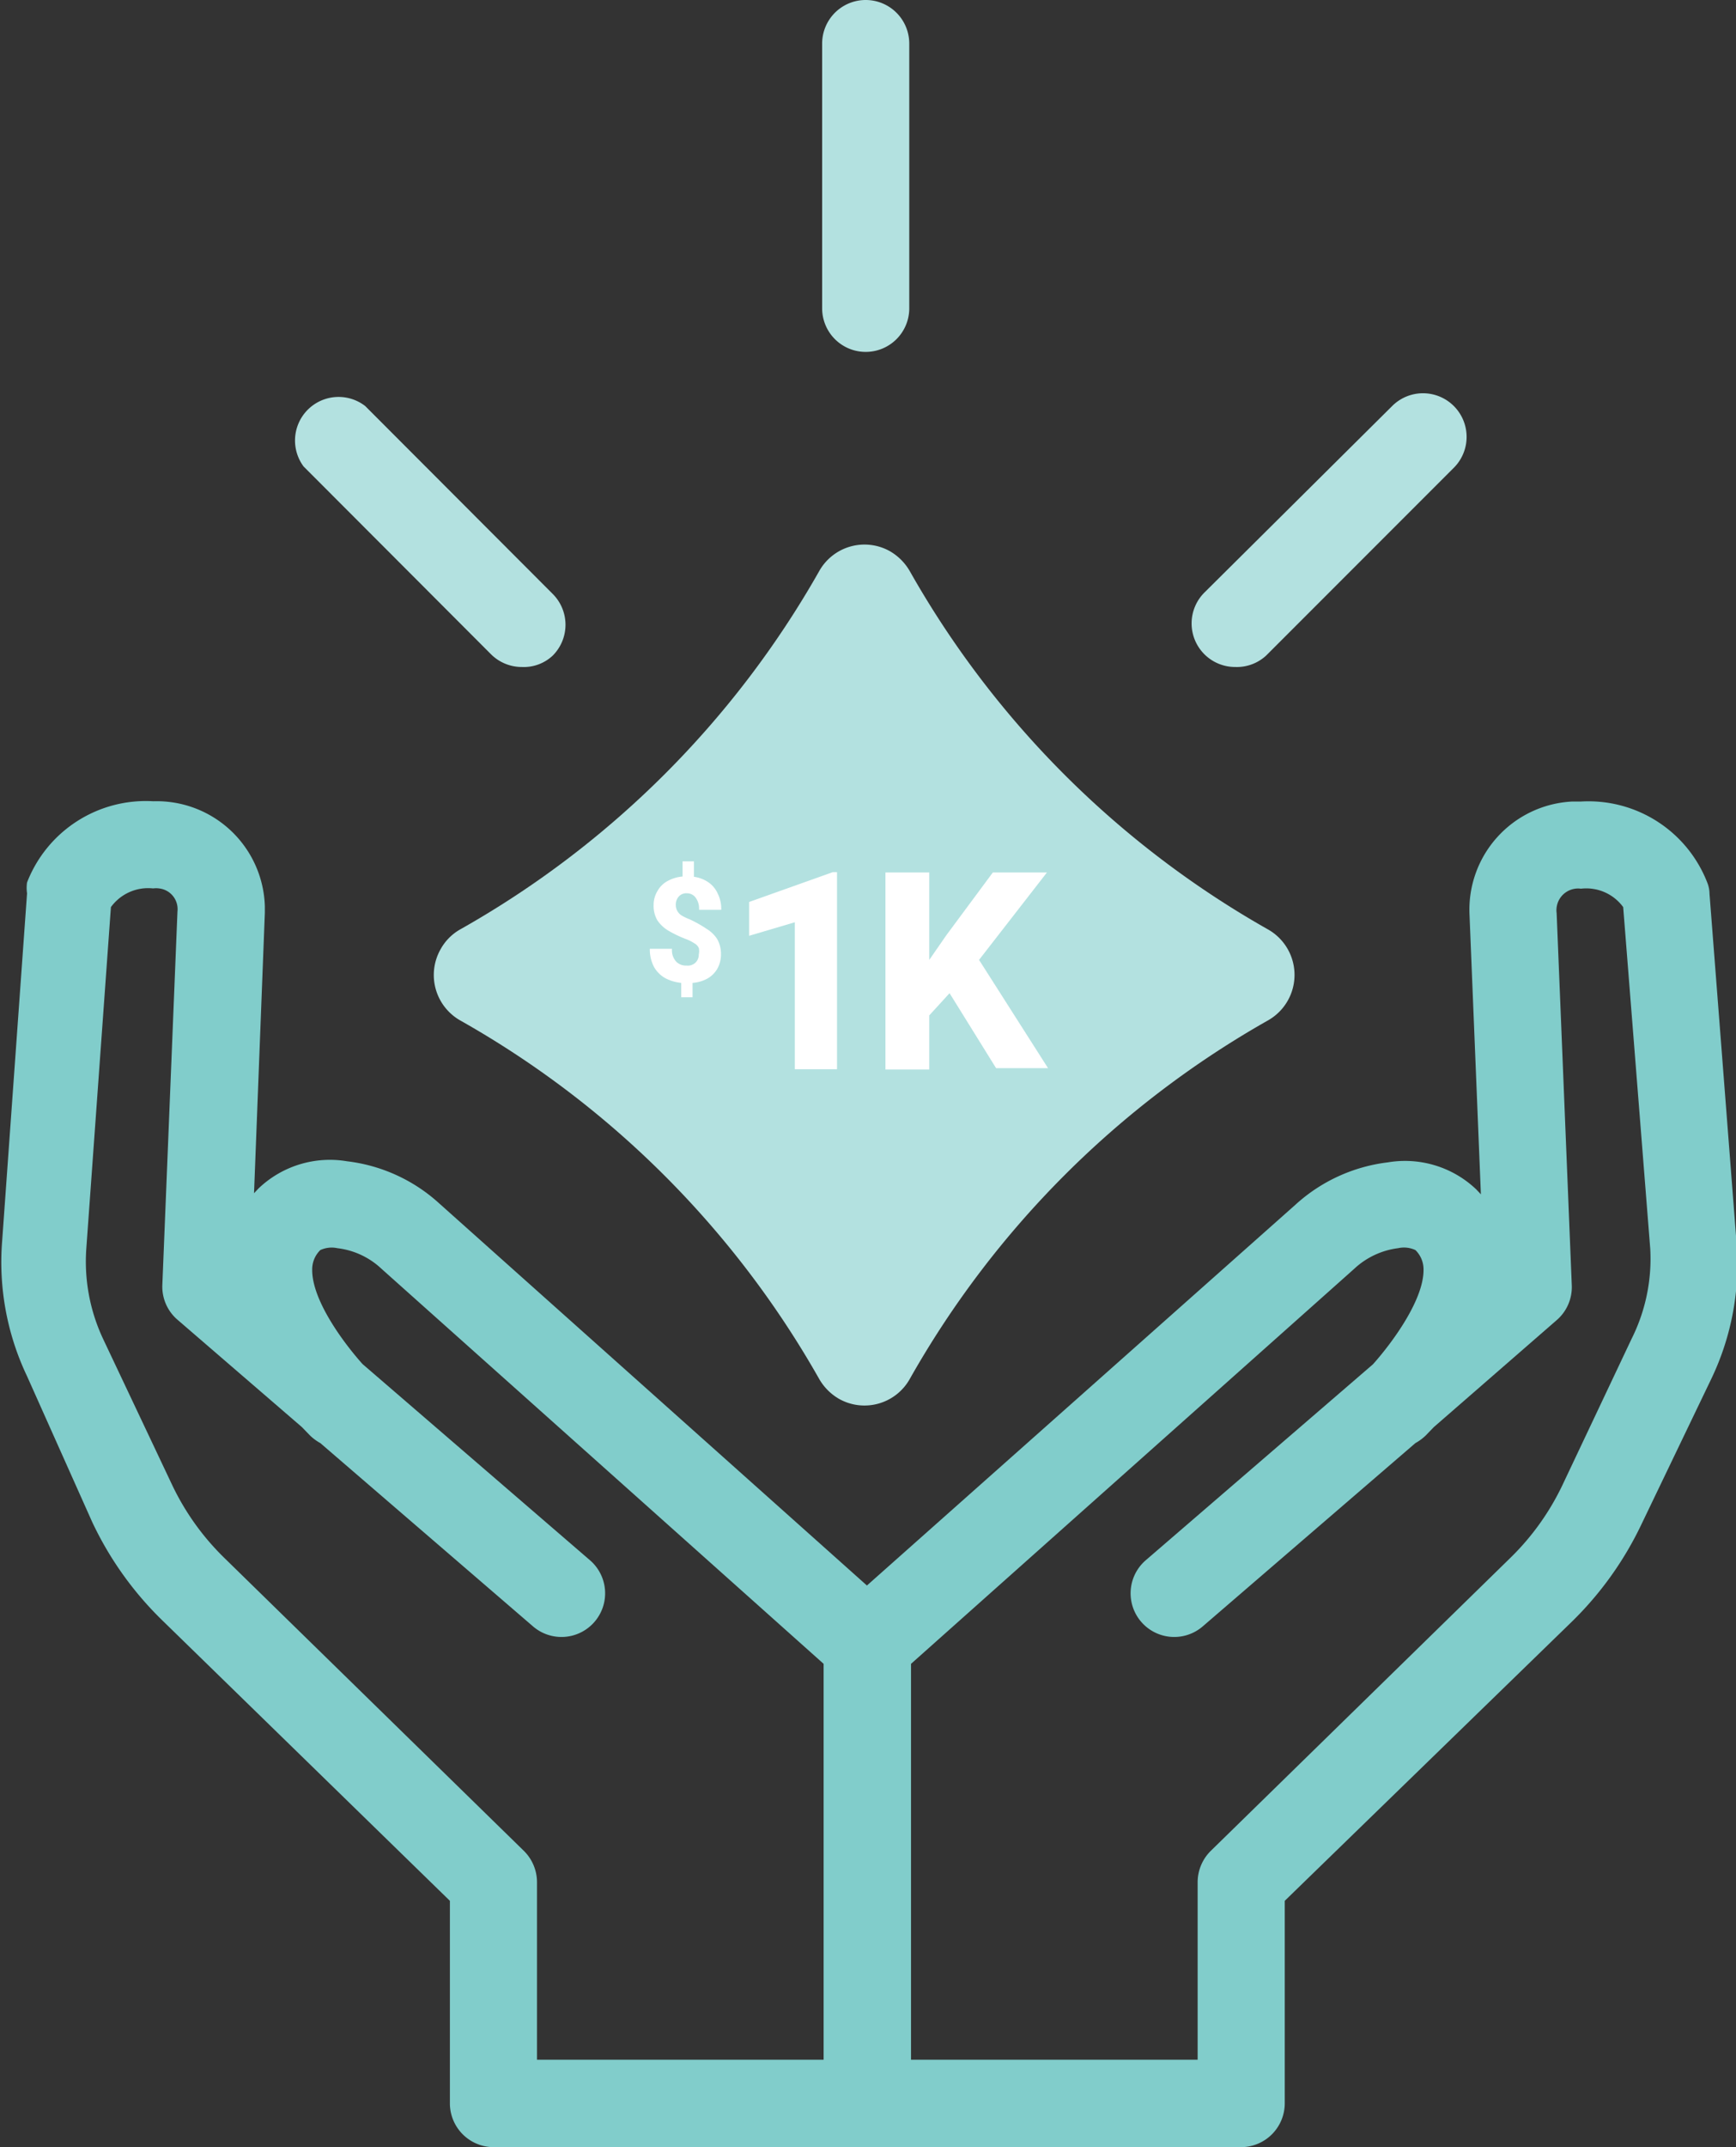
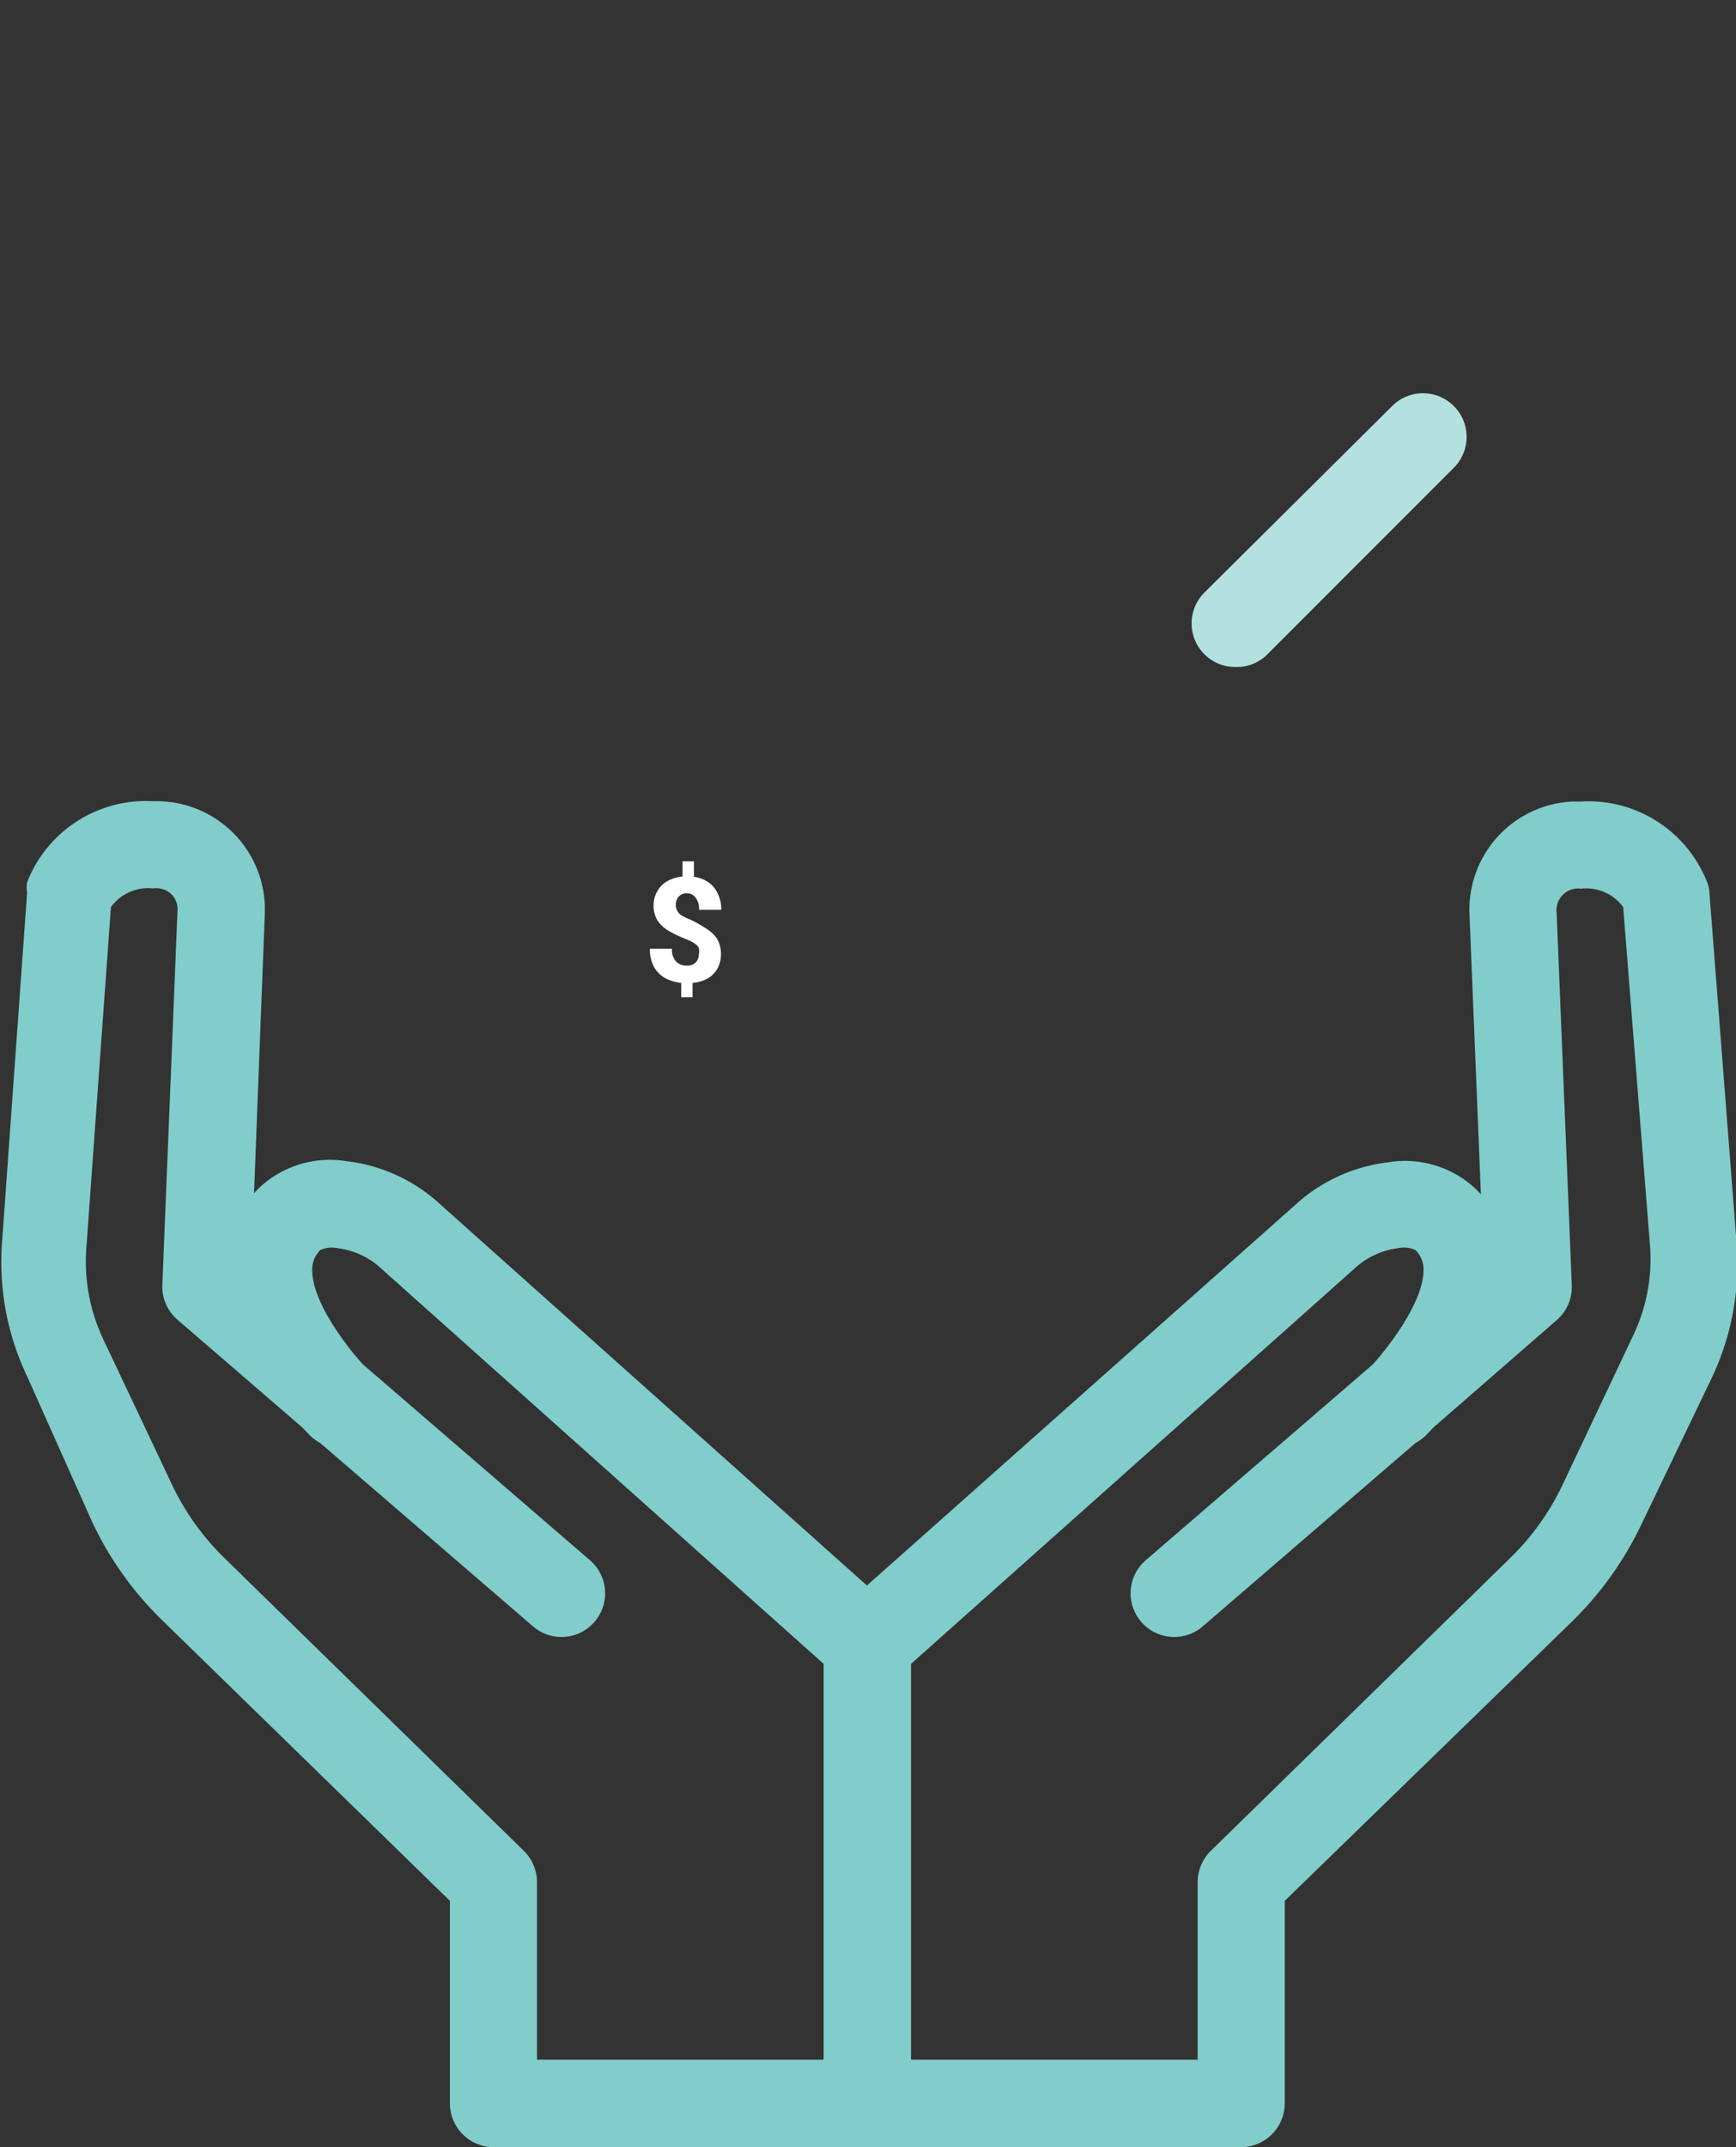
<svg xmlns="http://www.w3.org/2000/svg" viewBox="0 0 64.17 79.32">
  <rect x="0" y="0" width="64.17" height="79.32" fill="#333333" stroke="none" />
  <g id="fc42c09f-0aba-4a37-b1d2-a61e83b2bc94" data-name="Layer 2">
    <g id="f7c527f3-4856-4c7f-ab9b-c0d2e8c5c1f2" data-name="Layer 1">
      <g id="e86bc5e5-ac70-4b52-801f-e274565e010f" data-name="abe44c67-8fa9-4d77-a673-776250f91c1e">
        <g id="bc49646b-5325-4215-84e8-e655783daaa8" data-name="a762767f-9863-4f76-aa78-b49e04a266e7">
-           <path d="M30.28,50.94A35,35,0,0,0,17,37.69a1.93,1.93,0,0,1-.71-2.63,1.89,1.89,0,0,1,.71-.72A35,35,0,0,0,30.28,21.1a1.92,1.92,0,0,1,2.61-.74,2,2,0,0,1,.74.74A35,35,0,0,0,46.88,34.34a1.93,1.93,0,0,1,0,3.35A35,35,0,0,0,33.63,50.94a1.92,1.92,0,0,1-2.61.74A2,2,0,0,1,30.28,50.94Z" style="fill:#B3E1E0" />
          <g style="isolation:isolate">
            <g style="isolation:isolate">
              <path d="M26.13,34.32a1.22,1.22,0,0,1,.38.37,1.11,1.11,0,0,1,.14.56,1.09,1.09,0,0,1-.13.53,1,1,0,0,1-.37.37,1.36,1.36,0,0,1-.55.16v.53h-.42v-.53a1.62,1.62,0,0,1-.58-.17,1.1,1.1,0,0,1-.42-.41,1.39,1.39,0,0,1-.16-.68h.82a.62.62,0,0,0,.16.48.51.51,0,0,0,.38.14.41.41,0,0,0,.33-.11.41.41,0,0,0,.12-.3.54.54,0,0,0,0-.24.37.37,0,0,0-.16-.17,1.54,1.54,0,0,0-.29-.15,4.38,4.38,0,0,1-.64-.3A1.29,1.29,0,0,1,24.3,34a1.06,1.06,0,0,1-.14-.56,1,1,0,0,1,.14-.52.94.94,0,0,1,.37-.37,1.41,1.41,0,0,1,.56-.17v-.56h.42v.57a1.25,1.25,0,0,1,.53.2,1,1,0,0,1,.35.42,1.26,1.26,0,0,1,.13.6h-.82a.68.68,0,0,0-.12-.44A.39.39,0,0,0,25.4,33a.37.37,0,0,0-.31.12.45.45,0,0,0-.11.31.46.46,0,0,0,.05.21.47.47,0,0,0,.15.17,1.8,1.8,0,0,0,.31.15A4.73,4.73,0,0,1,26.13,34.32Z" style="fill:#fff" />
            </g>
            <g style="isolation:isolate">
-               <path d="M29.38,39.5V34.07l-1.69.5V33.32l3.09-1.1h.16V39.5Z" style="fill:#fff" />
-             </g>
+               </g>
            <g style="isolation:isolate">
-               <path d="M35.1,36.69l-.75.82v2H32.73V32.23h1.62v3.23l.63-.91,1.72-2.32h2l-2.51,3.23,2.55,4H36.82Z" style="fill:#fff" />
-             </g>
+               </g>
          </g>
          <path d="M45.66,24.64a1.61,1.61,0,0,1-1.14-2.75h0L51.46,15a1.61,1.61,0,0,1,2.28,2.28L46.8,24.22A1.6,1.6,0,0,1,45.66,24.64Z" style="fill:#B3E1E0" />
-           <path d="M32,13a1.61,1.61,0,0,1-1.61-1.61h0V1.61a1.61,1.61,0,0,1,3.22,0v9.81A1.61,1.61,0,0,1,32,13Z" style="fill:#B3E1E0" />
-           <path d="M19.29,24.64a1.61,1.61,0,0,1-1.14-.47l-6.93-6.94A1.61,1.61,0,0,1,13.5,15l6.93,6.94a1.61,1.61,0,0,1,0,2.28h0A1.56,1.56,0,0,1,19.29,24.64Z" style="fill:#B3E1E0" />
          <path d="M45.88,79.32H32.06a1.62,1.62,0,0,1-1.61-1.62v-17A1.61,1.61,0,0,1,31,59.5l16.89-15a6.16,6.16,0,0,1,3.41-1.56,3.82,3.82,0,0,1,3.27,1l.17.18L54.32,33.8a4,4,0,0,1,3.8-4.19h.32a4.71,4.71,0,0,1,4.67,3,1.1,1.1,0,0,1,.08.4l1,12.9a9.8,9.8,0,0,1-.92,5L60.68,56.3a12.58,12.58,0,0,1-2.6,3.63L47.49,70.22V77.7A1.62,1.62,0,0,1,45.88,79.32ZM33.67,76.09h10.6V69.54a1.63,1.63,0,0,1,.48-1.16L55.83,57.55a9.39,9.39,0,0,0,1.93-2.7l2.55-5.39A6.6,6.6,0,0,0,61,46.13L60,33.51a1.69,1.69,0,0,0-1.56-.68.8.8,0,0,0-.9.69.74.74,0,0,0,0,.21l.56,13.76a1.61,1.61,0,0,1-.56,1.28L53,52.72l-.3.31a1.78,1.78,0,0,1-.38.28l-7.86,6.77a1.61,1.61,0,0,1-2.11-2.44l8.4-7.24c.75-.84,1.87-2.39,1.87-3.48a1,1,0,0,0-.3-.74,1,1,0,0,0-.64-.07,2.91,2.91,0,0,0-1.62.76L33.67,61.47Z" style="fill:#81CDCB" />
          <path d="M32.06,79.32H18.24a1.62,1.62,0,0,1-1.61-1.62V70.22L6,59.86a12.47,12.47,0,0,1-2.59-3.63L1,50.84a9.8,9.8,0,0,1-.92-5L1,33A1.35,1.35,0,0,1,1,32.6a4.71,4.71,0,0,1,4.67-3,4,4,0,0,1,4.12,3.88v.24L9.39,44.08l.17-.18a3.82,3.82,0,0,1,3.27-1,6.13,6.13,0,0,1,3.41,1.56L33.13,59.54a1.57,1.57,0,0,1,.54,1.2v17A1.62,1.62,0,0,1,32.06,79.32ZM19.85,76.09h10.6V61.47L14.1,46.87a2.87,2.87,0,0,0-1.63-.76,1,1,0,0,0-.63.07,1,1,0,0,0-.3.74c0,1.1,1.11,2.63,1.86,3.47l8.41,7.25a1.61,1.61,0,1,1-2.11,2.44l-7.86-6.77a1.78,1.78,0,0,1-.38-.28l-.3-.31L6.58,48.77A1.61,1.61,0,0,1,6,47.49l.56-13.82a.77.77,0,0,0-.68-.85.81.81,0,0,0-.22,0,1.7,1.7,0,0,0-1.56.69L3.19,46.13a6.72,6.72,0,0,0,.62,3.33l2.55,5.39a9.39,9.39,0,0,0,1.93,2.7L19.37,68.38a1.63,1.63,0,0,1,.48,1.16Z" style="fill:#81CDCB" />
        </g>
      </g>
    </g>
  </g>
</svg>